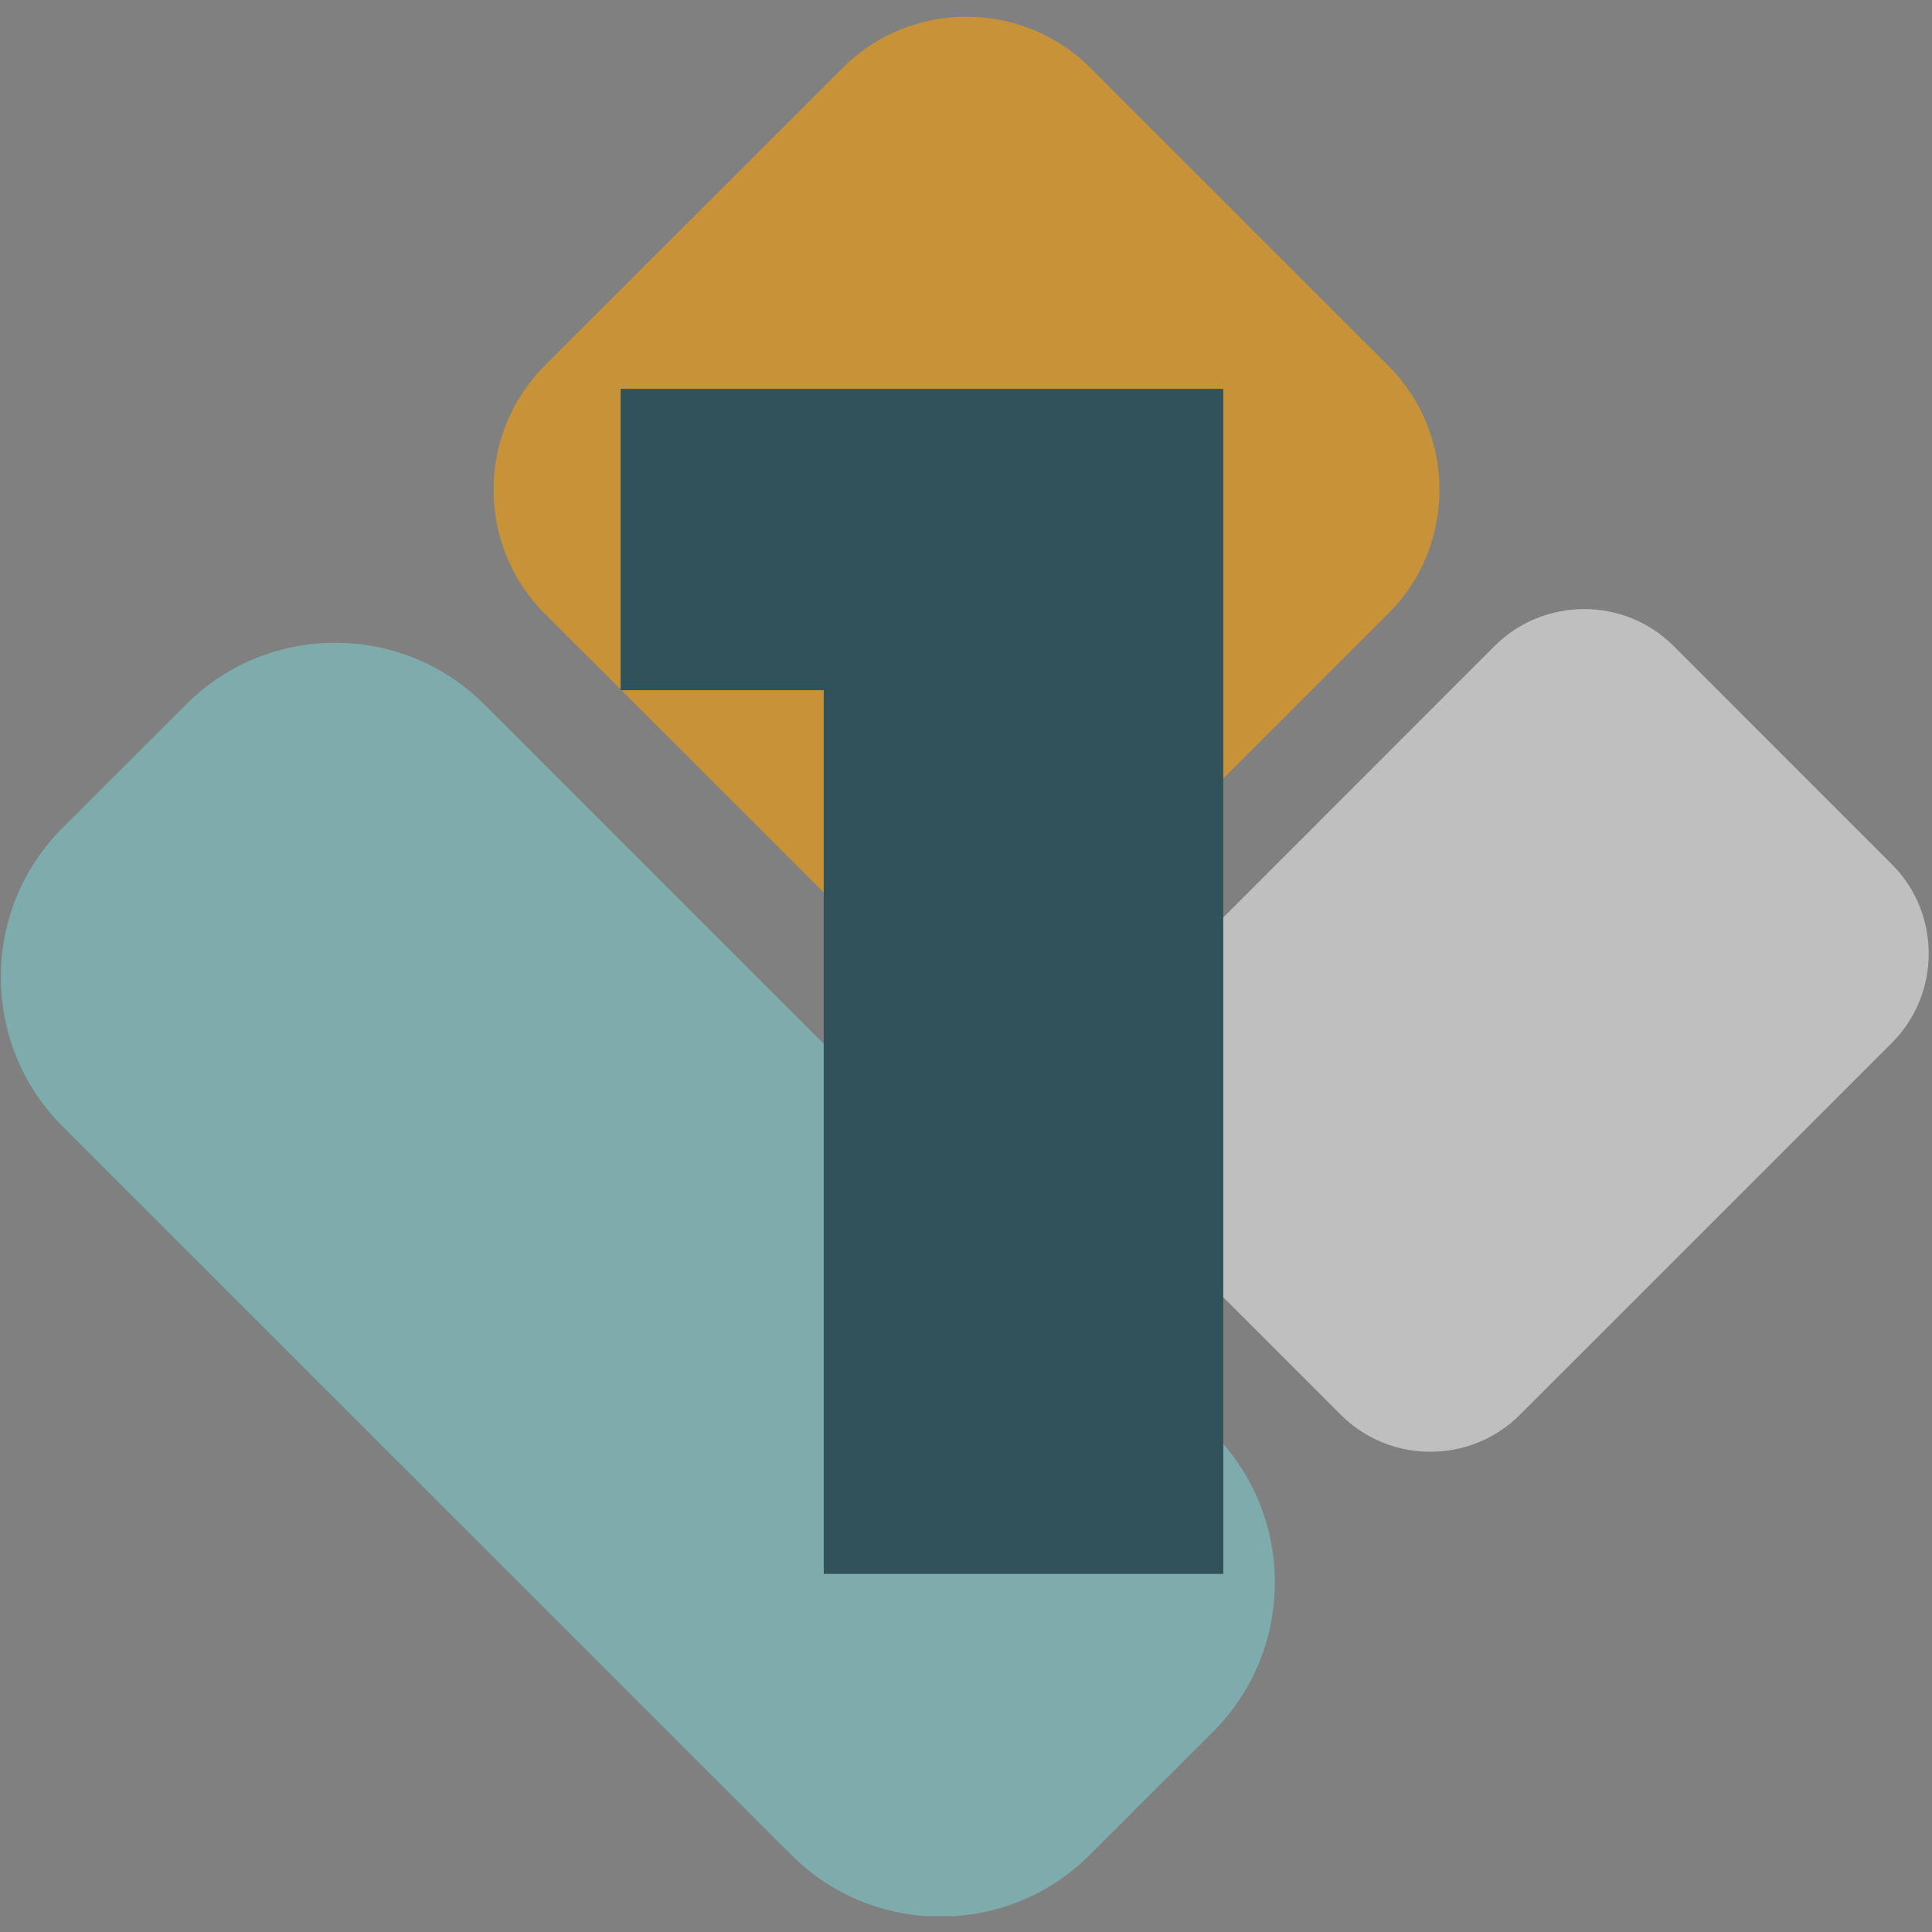
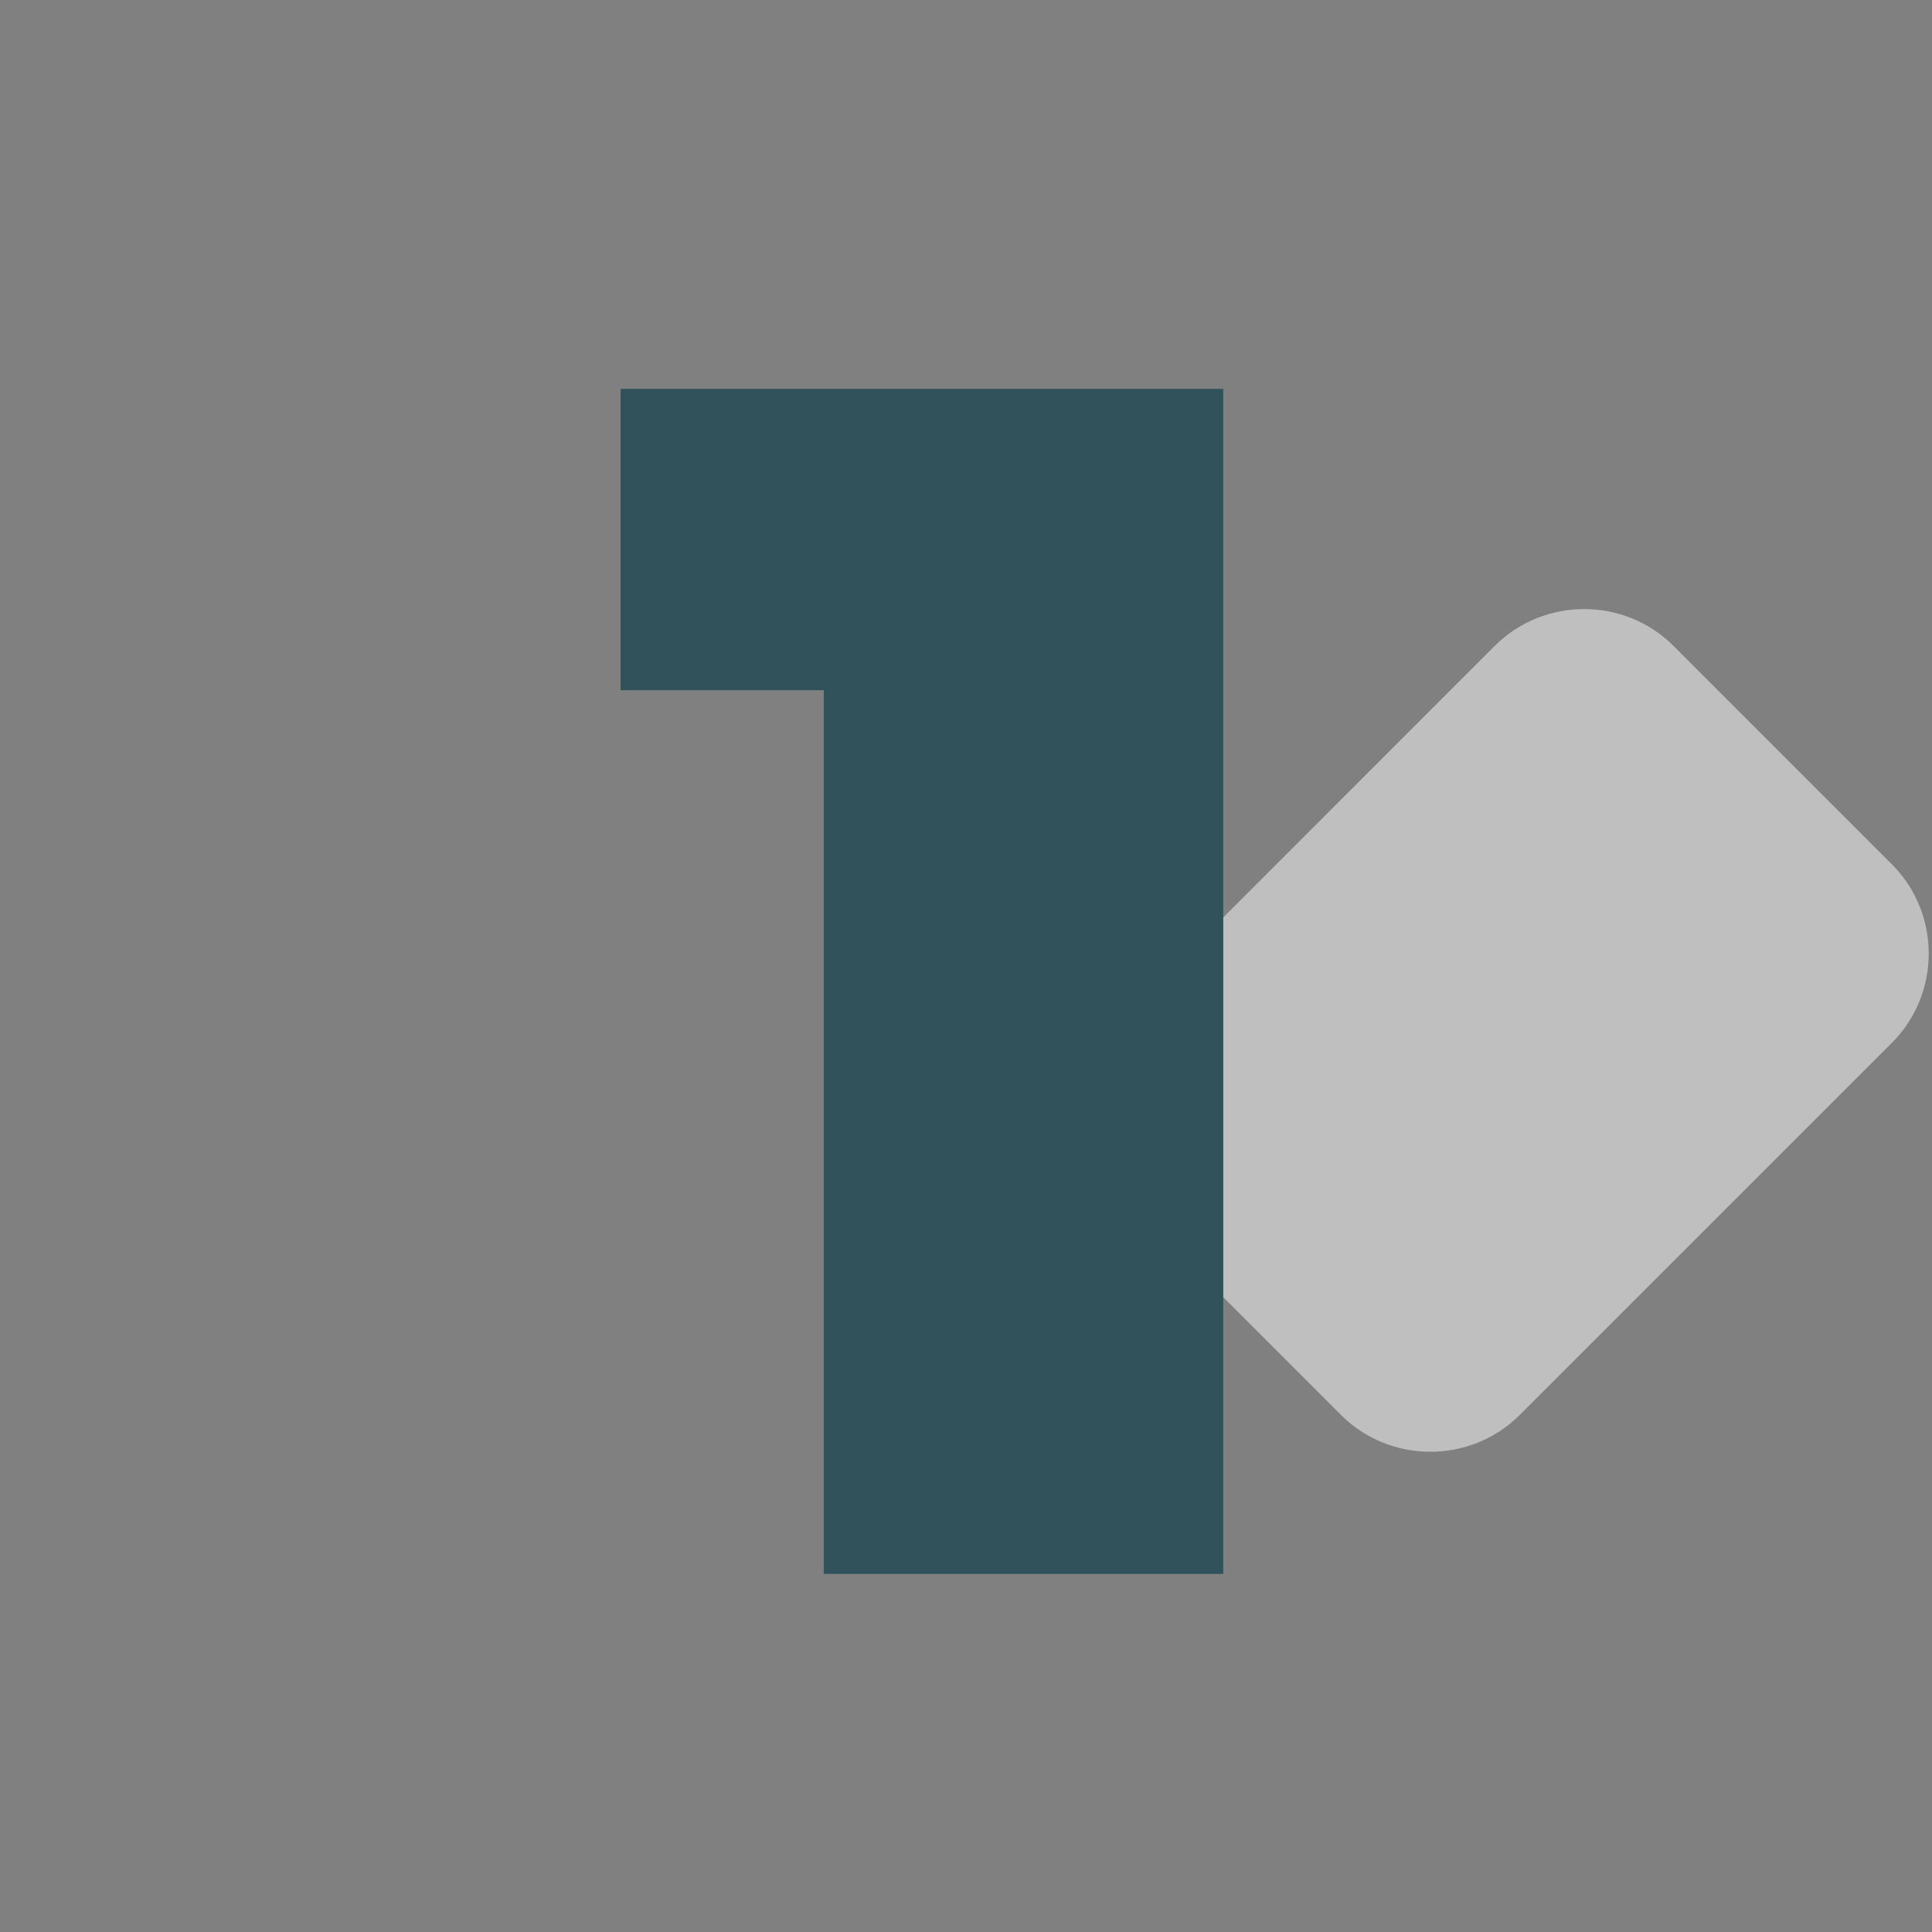
<svg xmlns="http://www.w3.org/2000/svg" width="1000" zoomAndPan="magnify" viewBox="0 0 750 750" height="1000" preserveAspectRatio="xMidYMid meet" version="1.0">
  <rect x="0" y="0" width="750" height="750" fill="#808080" stroke="none" />
  <defs>
    <filter x="0%" y="0%" width="100%" height="100%" id="29e139d624">
      <feColorMatrix values="0 0 0 0 1 0 0 0 0 1 0 0 0 0 1 0 0 0 1 0" color-interpolation-filters="sRGB" />
    </filter>
    <g />
    <mask id="04209437e9">
      <g filter="url(#29e139d624)">
        <rect x="-75" width="900" fill="#000000" y="-75" height="900" fill-opacity="0.57" />
      </g>
    </mask>
    <clipPath id="456a91dd43">
      <path d="M 0.309 243 L 495 243 L 495 737.852 L 0.309 737.852 Z M 0.309 243 " clip-rule="nonzero" />
    </clipPath>
    <clipPath id="8a93c3b8d3">
      <path d="M 191 0.48 L 559 0.48 L 559 368 L 191 368 Z M 191 0.48 " clip-rule="nonzero" />
    </clipPath>
    <clipPath id="bef16f62db">
      <rect x="0" width="750" y="0" height="739" />
    </clipPath>
  </defs>
  <g mask="url(#04209437e9)">
    <g transform="matrix(1, 0, 0, 1, 0, 6)">
      <g clip-path="url(#bef16f62db)">
        <g clip-path="url(#456a91dd43)">
-           <path fill="#7dcdcd" d="M 24.164 315.512 L 72.359 267.359 C 104.109 235.586 156.145 235.586 187.902 267.359 L 471.078 550.492 C 502.824 582.242 502.824 634.328 471.078 666.078 L 422.922 714.191 C 391.09 745.973 339.055 745.973 307.34 714.191 L 24.164 431.098 C -7.625 399.309 -7.625 347.305 24.164 315.512 " fill-opacity="1" fill-rule="evenodd" />
-         </g>
+           </g>
        <g clip-path="url(#8a93c3b8d3)">
-           <path fill="#ffa101" d="M 211.473 135.938 L 327.102 20.371 C 353.547 -6.133 396.812 -6.133 423.332 20.371 L 538.918 135.938 C 565.438 162.441 565.438 205.773 538.918 232.227 L 423.332 347.773 C 396.812 374.242 353.547 374.242 327.102 347.773 L 211.473 232.227 C 184.988 205.773 184.988 162.441 211.473 135.938 " fill-opacity="1" fill-rule="evenodd" />
-         </g>
+           </g>
        <path fill="#efefef" d="M 435.844 389.184 L 580.273 244.707 C 599.398 225.688 630.555 225.688 649.609 244.707 L 734.414 329.52 C 753.5 348.559 753.5 379.789 734.414 398.84 L 589.953 543.285 C 570.859 562.336 539.66 562.336 520.574 543.285 L 435.844 458.539 C 416.758 439.484 416.758 408.254 435.844 389.184 " fill-opacity="1" fill-rule="evenodd" />
      </g>
    </g>
  </g>
  <g fill="#31525b" fill-opacity="1">
    <g transform="translate(237.629, 610.985)">
      <g>
        <path d="M 237.25 -460.031 L 237.25 0 L 82.141 0 L 82.141 -343.047 L 3.281 -343.047 L 3.281 -460.031 Z M 237.25 -460.031 " />
      </g>
    </g>
  </g>
</svg>